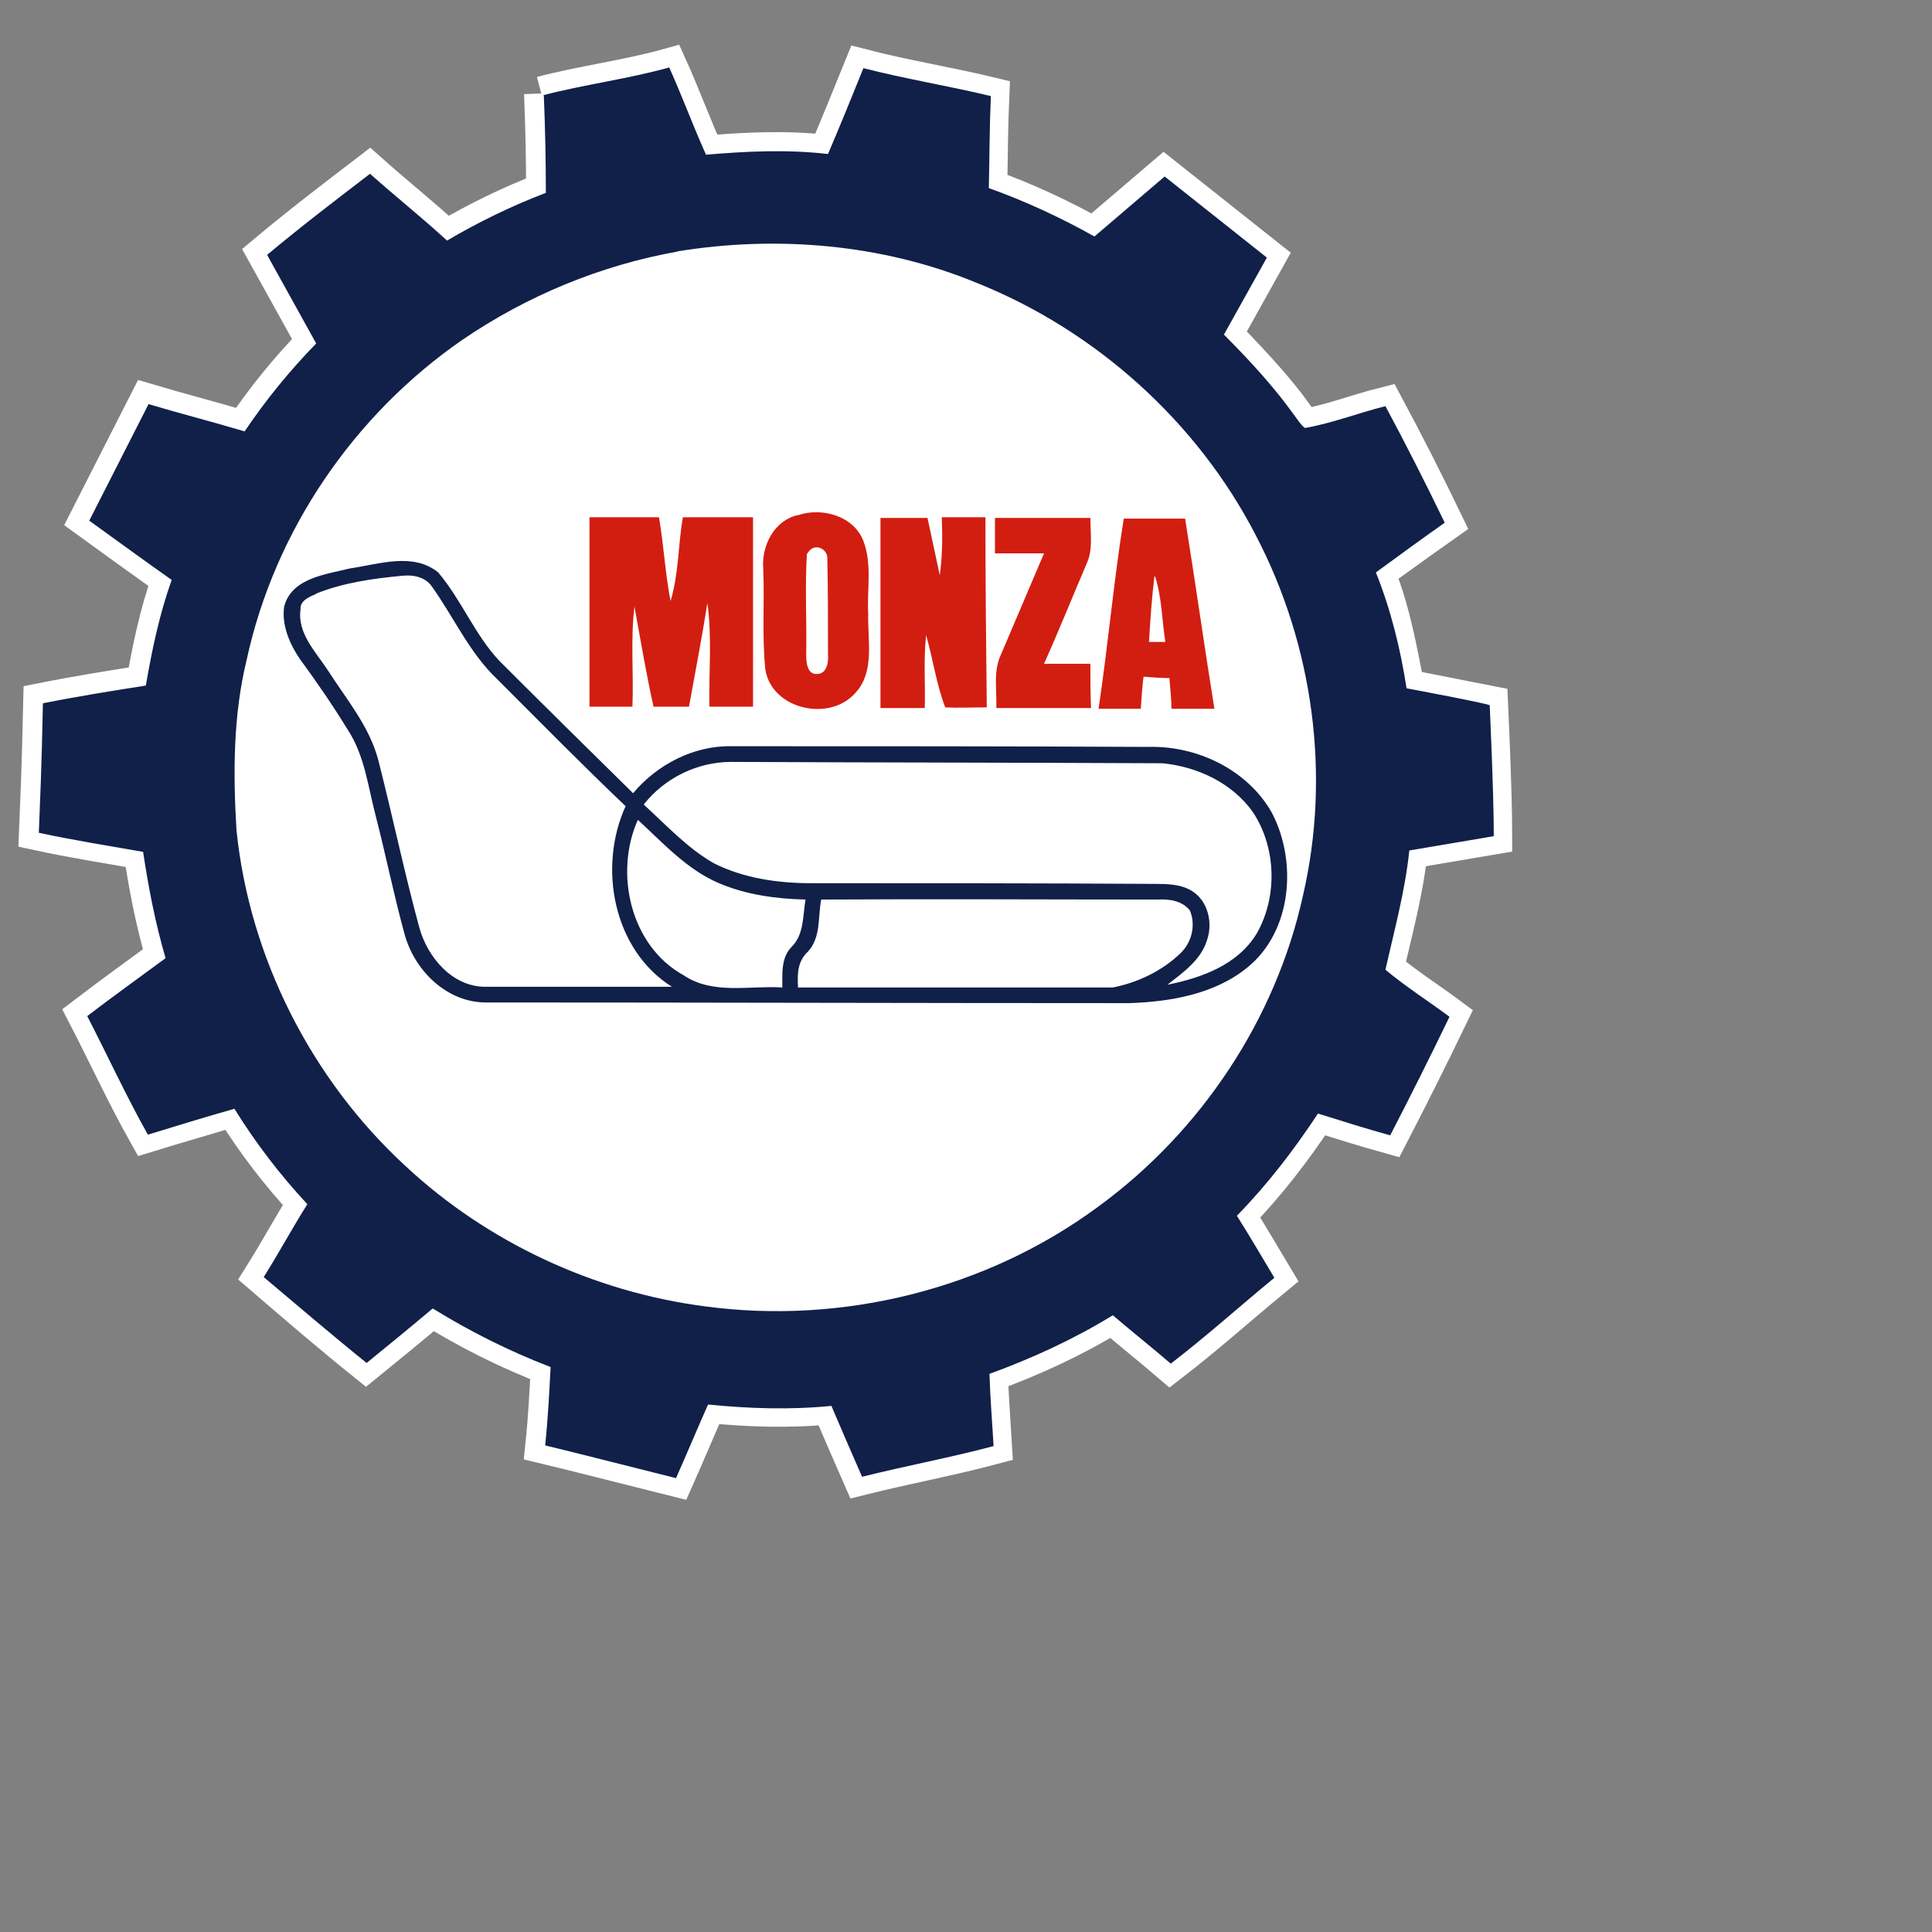
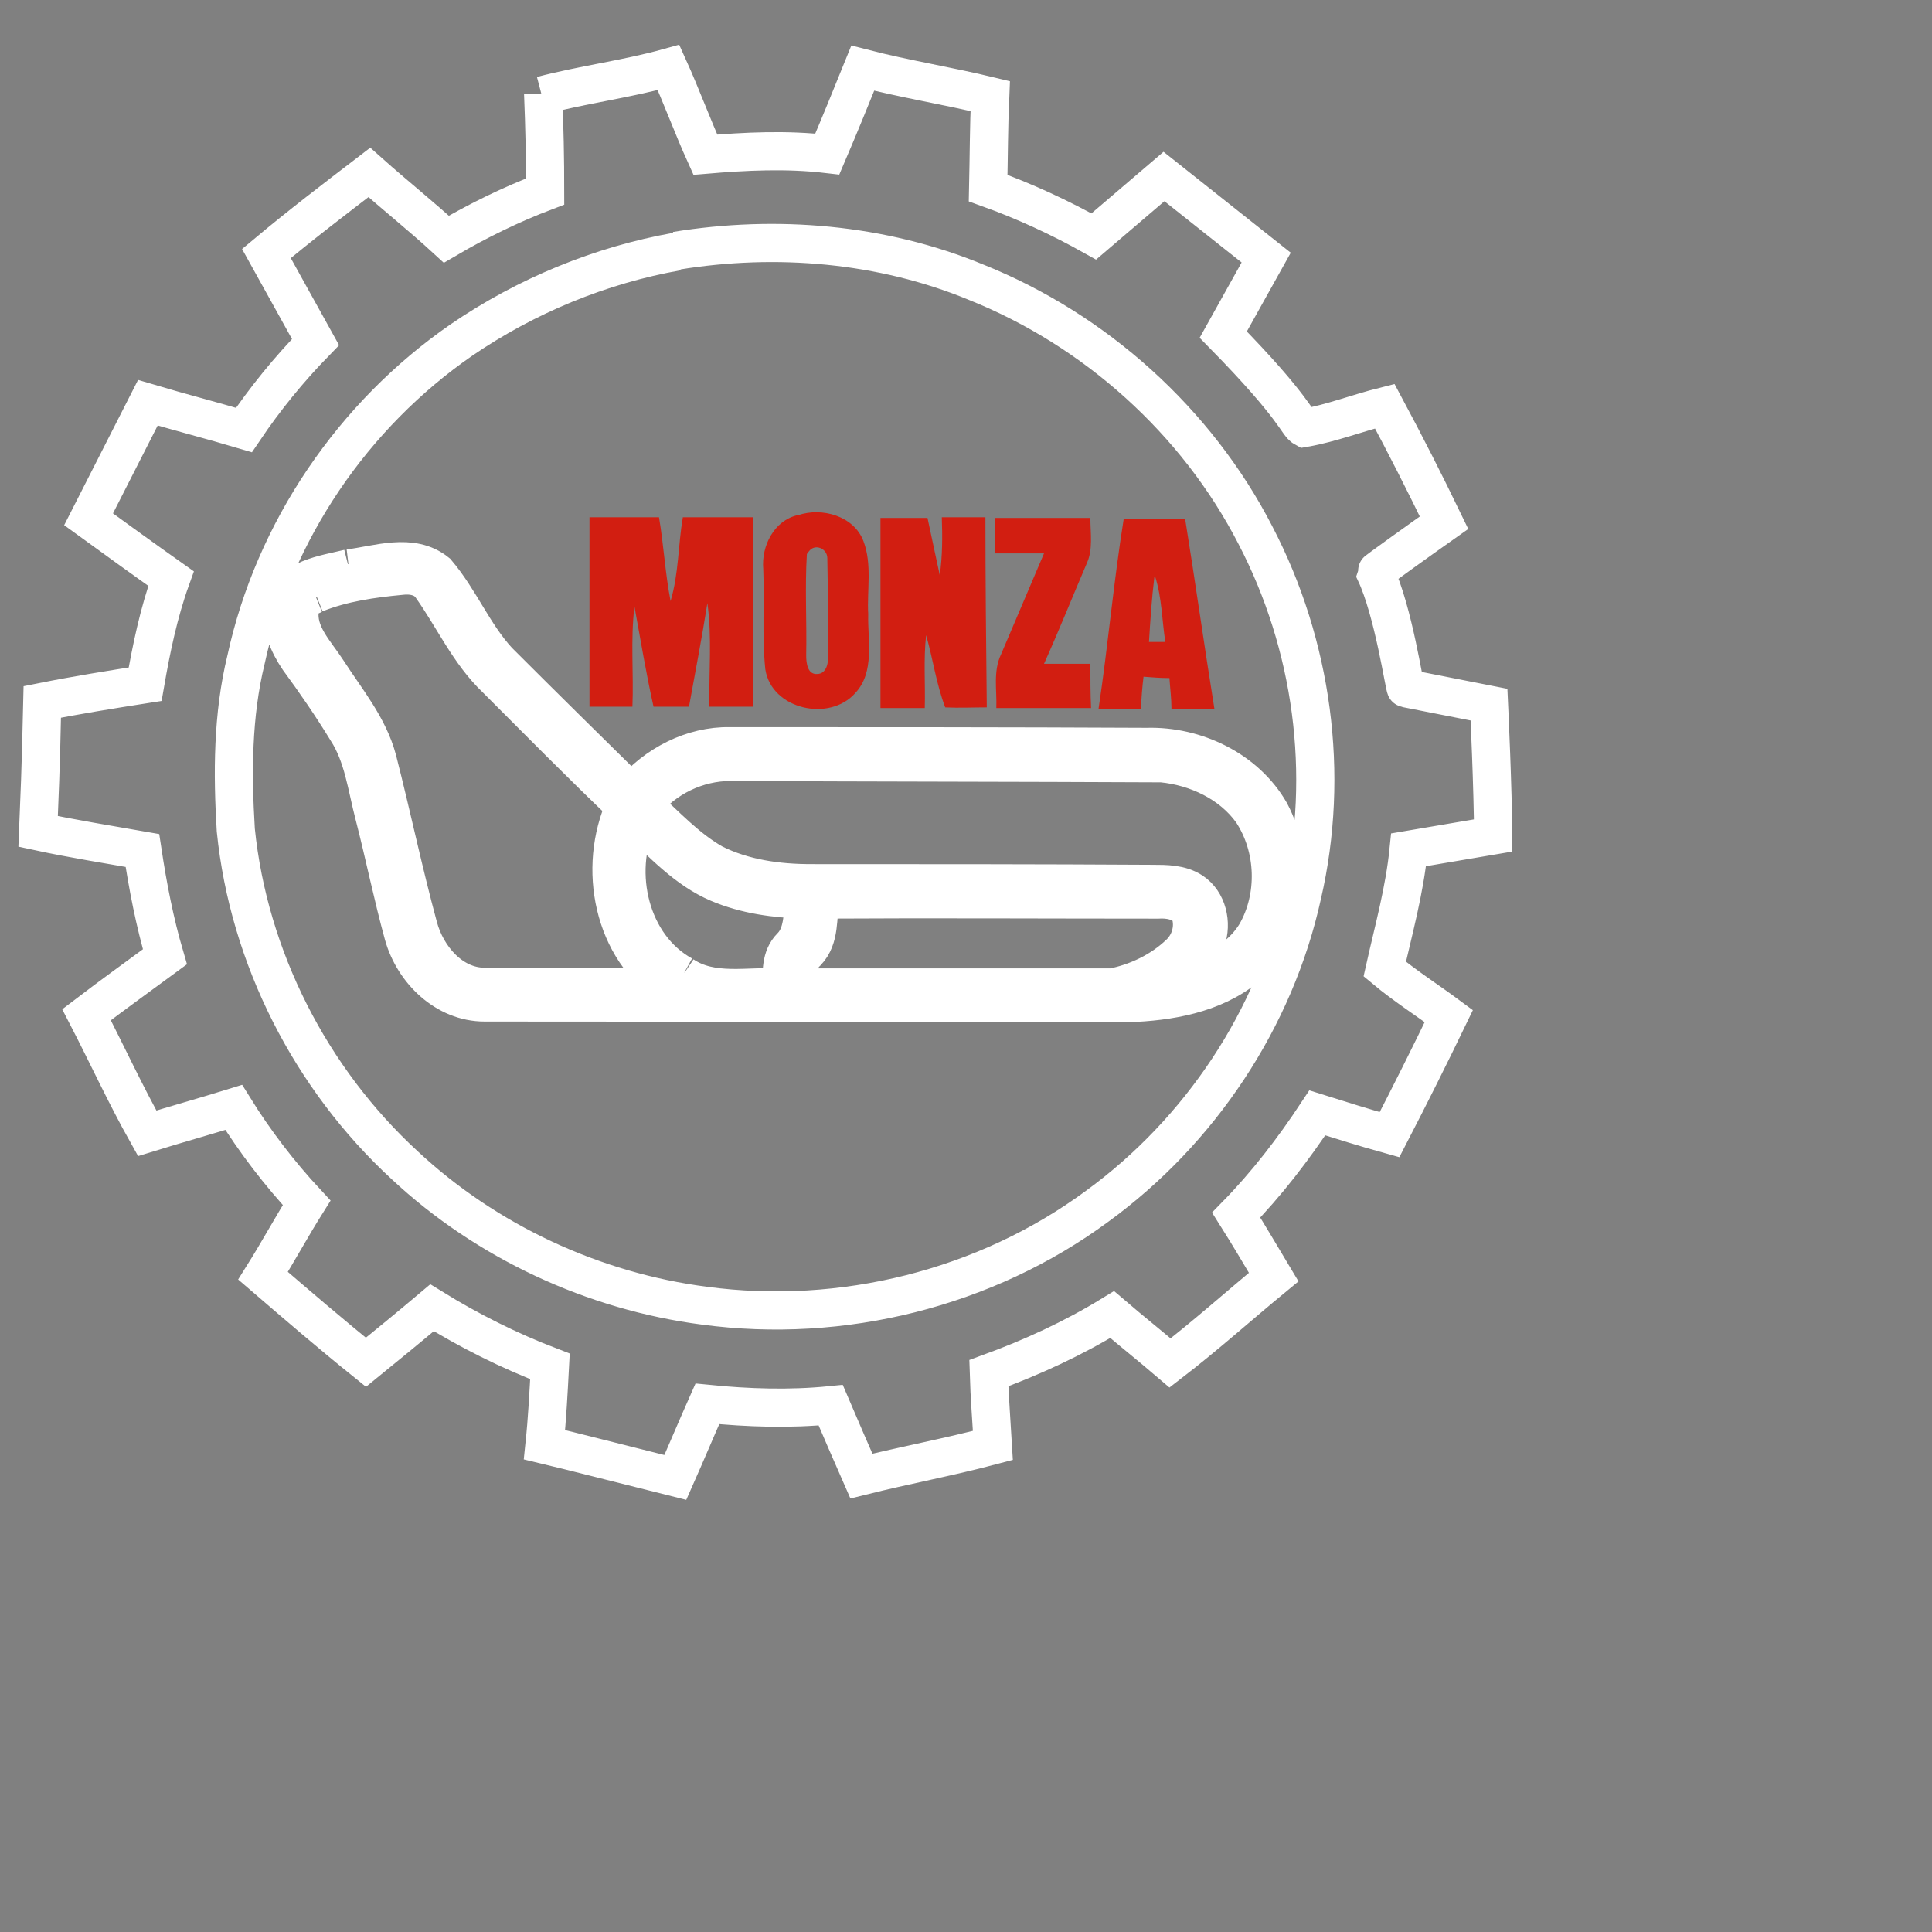
<svg xmlns="http://www.w3.org/2000/svg" id="Ebene_1" version="1.1" viewBox="0 0 283.5 283.5">
  <rect x="0" y="0" width="283.5" height="283.5" fill="#808080" stroke="none" />
  <defs>
    <style>
      .st0 {
        fill: none;
        stroke: #fff;
        stroke-miterlimit: 10;
        stroke-width: 5.6px;
      }

      .st1 {
        fill: #fff;
      }

      .st2 {
        fill: #d21e11;
      }

      .st3 {
        fill: #112049;
      }
    </style>
  </defs>
-   <ellipse class="st1" cx="114.7" cy="113.3" rx="82.5" ry="80.1" />
  <path class="st0" d="M79.5,14c6.1-1.6,12.5-2.4,18.6-4.1,1.9,4.2,3.5,8.6,5.4,12.8,5.9-.5,11.9-.8,17.9-.1,1.8-4.2,3.5-8.4,5.2-12.6,6.2,1.6,12.5,2.6,18.7,4.1-.2,4.5-.2,9-.3,13.5,5.3,1.9,10.5,4.3,15.5,7.1,3.4-2.9,6.9-5.9,10.3-8.8l15,11.9-6.3,11.3c10.8,11,10.8,13.1,11.9,13.7,4-.7,7.8-2.2,11.8-3.2,3,5.6,5.9,11.3,8.7,17.1-3.4,2.4-10.1,7.2-10.1,7.3,2.7,5.7,4.3,17,4.5,17l12.2,2.4c0,0,.6,12.8.6,19.2-4.1.7-8.3,1.4-12.4,2.1-.6,6-2.2,11.7-3.5,17.5,3,2.5,6.3,4.6,9.4,6.9-2.8,5.8-5.7,11.6-8.7,17.4-3.6-1-7.1-2.1-10.6-3.2-3.5,5.3-7.4,10.4-11.9,15,1.9,3,3.7,6.1,5.5,9.1-5.1,4.2-10,8.6-15.2,12.6-2.8-2.4-5.7-4.7-8.5-7.1-5.7,3.5-11.8,6.3-18.1,8.6.1,3.5.4,7.1.6,10.6-6.4,1.7-12.9,2.9-19.3,4.5-1.5-3.4-3-6.9-4.5-10.4-6,.6-12.1.4-18.1-.2-1.6,3.6-3.1,7.2-4.7,10.8-10-2.5-14.6-3.7-19.2-4.8.4-3.8.6-7.7.8-11.5-6-2.3-11.8-5.2-17.3-8.6-3.2,2.7-6.5,5.4-9.7,8-5.1-4.1-10.1-8.4-15.1-12.7,2.2-3.5,4.2-7.2,6.4-10.7-4-4.3-7.6-9-10.7-14-4.2,1.3-8.5,2.5-12.7,3.8-3.2-5.7-5.9-11.6-8.9-17.4,3.8-2.9,7.7-5.7,11.5-8.5-1.5-5.1-2.5-10.3-3.3-15.6-5.1-.9-10.2-1.7-15.3-2.8.5-11.8.5-15.4.6-19,5-1,10-1.8,15.1-2.6.9-5.2,2-10.5,3.8-15.5-4.1-2.9-8.1-5.8-12.1-8.7,2.9-5.7,5.8-11.4,8.7-17.1,4.7,1.4,9.4,2.6,14.1,4,3.1-4.6,6.6-8.9,10.5-12.9-2.4-4.3-4.8-8.7-7.2-13,4.9-4.1,10-8,15.1-11.9,3.7,3.3,7.6,6.4,11.3,9.8,4.6-2.7,9.5-5.1,14.5-7,0-4.8-.1-9.6-.3-14.4M99.4,36.9c-11.3,2-22.2,6.5-31.7,13-15.9,11-27.5,28-31.6,46.9-2,8.2-2,16.7-1.5,25,1.9,18.7,11,36.5,24.8,49.2,12,11.2,27.7,18.5,44,20.6,20.1,2.7,41.2-2.5,57.6-14.6,15.1-11,26.1-27.5,30.1-45.7,4.1-17.7,1.5-36.7-6.9-52.8-8.6-16.7-23.5-30.1-41-37.1-13.8-5.7-29.3-7-44-4.6M51.2,83.4c4.2-.5,9.2-2.4,12.9.6,3.4,4,5.4,9.1,9,13,6.5,6.5,13.1,13,19.6,19.4,3.5-4.2,8.9-7,14.4-6.9,20.4,0,40.8,0,61.2.1,7.1-.2,14.5,3.3,18.1,9.6,3.8,7.2,3,17.5-3.6,22.8-4.8,3.9-11.3,5-17.3,5.2-31.5,0-62.9-.1-94.4-.1-5.7,0-10.4-4.6-11.9-9.9-1.6-5.8-2.8-11.8-4.3-17.6-1.1-4.2-1.6-8.7-4-12.4-2.2-3.6-4.6-7.1-7.1-10.5-1.5-2.2-2.7-5-2.3-7.7,1.1-4.2,6.1-4.7,9.7-5.6M46.2,87.2c-1,.4-2.3,1-2.2,2.2-.5,3.6,2.3,6.3,4.1,9.1,2.7,4.2,6,8.1,7.3,13,2.1,8.2,3.8,16.4,6,24.5,1.2,4.5,4.9,8.8,9.7,8.8,9.1,0,18.3,0,27.4,0-8.6-5.4-10.9-17.5-6.8-26.5-6.4-6.1-12.6-12.4-18.9-18.7-4-3.8-6.3-9-9.5-13.5-1-1.5-2.9-1.8-4.5-1.6-4.2.4-8.5,1-12.5,2.6M94.4,118.1c3.3,3,6.4,6.4,10.3,8.6,4.4,2.2,9.4,2.9,14.3,2.9,16.7,0,33.4,0,50.1.1,2,0,4.1,0,5.8,1.1,2.3,1.5,3,4.7,2.1,7.2-.9,2.9-3.5,4.7-5.8,6.5,5-1,10.3-2.9,13.1-7.5,3.1-5.4,2.9-12.6-.6-17.9-3-4.2-8.1-6.6-13.2-7.1-21.1-.1-42.2-.1-63.3-.2-4.9,0-9.7,2.3-12.8,6.2M100.2,143.1c4.3,2.9,9.6,1.5,14.5,1.8,0-2.1-.2-4.4,1.4-6,1.8-1.8,1.6-4.6,2-6.9-4.3-.1-8.7-.7-12.7-2.4-4.7-2-8.2-5.9-11.9-9.3-3.5,7.8-1.1,18.5,6.7,22.8M120.4,132c-.5,2.6,0,5.6-2,7.7-1.5,1.4-1.5,3.3-1.4,5.2,15.4,0,30.8,0,46.2,0,3.6-.7,7.2-2.4,9.9-5,1.7-1.6,2.3-4.2,1.4-6.3-1.1-1.4-3-1.7-4.6-1.6-16.5,0-33-.1-49.5,0" />
-   <path class="st3" d="M79.6,14c6.1-1.6,12.5-2.4,18.6-4.1,1.9,4.2,3.5,8.6,5.4,12.8,5.9-.5,11.9-.8,17.9-.1,1.8-4.2,3.5-8.4,5.2-12.6,6.2,1.6,12.5,2.6,18.7,4.1-.2,4.5-.2,9-.3,13.5,5.3,1.9,10.5,4.3,15.5,7.1,3.4-2.9,6.9-5.9,10.3-8.8l15,11.9-6.3,11.3c9.5,9.5,10.8,13.1,11.9,13.7,4-.7,7.8-2.2,11.8-3.2,3,5.6,5.9,11.3,8.7,17.1-3.4,2.4-6.7,4.8-10.1,7.3,2.2,5.5,3.6,11.2,4.5,17,0,0,12.3,2.3,12.2,2.5,0,.1.6,12.8.6,19.2-4.1.7-8.3,1.4-12.4,2.1-.6,5.9-2.2,11.7-3.5,17.5,3,2.5,6.3,4.6,9.4,6.9-2.8,5.8-5.7,11.6-8.7,17.4-3.6-1-7.1-2.1-10.6-3.2-3.5,5.3-7.4,10.4-11.9,15,1.9,3,3.7,6.1,5.5,9.1-5.1,4.2-10,8.6-15.2,12.6-2.8-2.4-5.7-4.7-8.5-7.1-5.7,3.5-11.8,6.3-18.1,8.6.1,3.6.4,7.1.6,10.6-6.4,1.7-12.9,2.9-19.3,4.5-1.5-3.4-3-6.9-4.5-10.4-6,.6-12.1.4-18.1-.2-1.6,3.6-3.1,7.2-4.7,10.8-10-2.5-14.6-3.7-19.2-4.8.4-3.8.6-7.7.8-11.5-6-2.3-11.8-5.2-17.3-8.6-3.2,2.7-6.5,5.4-9.7,8-5.1-4.1-10.1-8.4-15.1-12.6,2.2-3.5,4.2-7.2,6.4-10.7-4-4.3-7.6-9-10.7-14-4.2,1.2-8.5,2.5-12.7,3.8-3.2-5.7-5.9-11.6-8.9-17.4,3.8-2.9,7.7-5.7,11.5-8.5-1.5-5.1-2.5-10.3-3.3-15.6-5.1-.9-10.2-1.7-15.3-2.8.5-11.8.5-15.4.6-19,5-1,10-1.8,15.1-2.6.9-5.2,2-10.5,3.8-15.5-4.1-2.9-8.1-5.8-12.1-8.7,2.9-5.7,5.8-11.4,8.7-17.1,4.7,1.4,9.4,2.6,14.1,4,3.1-4.6,6.6-8.9,10.5-12.9-2.4-4.3-4.8-8.7-7.2-13,4.9-4.1,10-8,15.1-11.9,3.7,3.3,7.6,6.4,11.3,9.8,4.6-2.7,9.5-5.1,14.5-7,0-4.8-.1-9.6-.3-14.4M99.5,36.9c-11.3,2-22.2,6.5-31.7,13-15.9,11-27.5,28-31.6,46.9-2,8.2-2,16.7-1.5,25,1.9,18.7,11,36.6,24.8,49.3,12,11.2,27.7,18.5,44,20.6,20.1,2.7,41.2-2.5,57.6-14.6,15.1-11,26.1-27.5,30.1-45.7,4.1-17.7,1.5-36.7-6.9-52.8-8.6-16.7-23.5-30.1-41-37.1-13.8-5.7-29.3-7-44-4.6M51.4,83.4c4.2-.6,9.2-2.4,12.9.6,3.4,4,5.4,9.2,9,13,6.5,6.5,13.1,13,19.6,19.4,3.5-4.2,8.9-7,14.4-6.9,20.4,0,40.8,0,61.2.1,7.1-.2,14.5,3.3,18.1,9.6,3.8,7.2,3,17.5-3.6,22.8-4.8,3.9-11.3,5-17.3,5.2-31.5,0-62.9-.1-94.4-.1-5.7,0-10.4-4.6-11.9-9.9-1.6-5.8-2.8-11.8-4.3-17.6-1.1-4.2-1.6-8.7-4-12.4-2.2-3.6-4.6-7.1-7.1-10.5-1.5-2.2-2.7-5-2.3-7.7,1.1-4.2,6.1-4.7,9.7-5.6M46.3,87.2c-1,.4-2.3,1-2.2,2.2-.5,3.6,2.3,6.3,4.1,9.1,2.7,4.2,6,8.1,7.3,13,2.1,8.2,3.8,16.4,6,24.5,1.2,4.5,4.9,8.8,9.7,8.8,9.1,0,18.3,0,27.4,0-8.6-5.4-10.9-17.5-6.8-26.5-6.4-6.1-12.6-12.4-18.9-18.7-4-3.8-6.3-9-9.5-13.5-1-1.5-2.9-1.8-4.5-1.6-4.2.4-8.5,1-12.5,2.6M94.5,118.1c3.3,3,6.4,6.4,10.3,8.6,4.4,2.2,9.4,2.9,14.3,2.9,16.7,0,33.4,0,50.1.1,2,0,4.1,0,5.8,1.1,2.3,1.5,3,4.7,2.1,7.2-.9,2.9-3.5,4.7-5.8,6.5,5-1,10.3-2.9,13.1-7.5,3.1-5.4,2.9-12.7-.6-17.9-3-4.2-8.1-6.6-13.2-7.1-21.1-.1-42.2-.1-63.3-.2-4.9,0-9.7,2.3-12.8,6.2M100.3,143.1c4.3,2.9,9.6,1.5,14.5,1.8,0-2.1-.2-4.4,1.4-6,1.8-1.8,1.6-4.6,2-6.9-4.3-.1-8.7-.7-12.7-2.4-4.7-2-8.2-5.9-11.9-9.3-3.5,7.8-1.1,18.5,6.7,22.8M120.5,132c-.5,2.6,0,5.6-2,7.7-1.5,1.4-1.5,3.3-1.4,5.2,15.4,0,30.8,0,46.2,0,3.6-.7,7.2-2.4,9.9-5,1.7-1.6,2.3-4.2,1.4-6.3-1.1-1.4-3-1.7-4.6-1.6-16.5,0-33-.1-49.5,0" />
  <path class="st2" d="M100.3,75.9c3.4,0,6.8,0,10.2,0,0,9.3,0,18.5,0,27.8h-6.4c-.1-5.1.4-10.2-.3-15.2-.8,5.1-1.8,10.2-2.7,15.2-1.7,0-3.5,0-5.2,0-1.1-4.9-1.9-9.8-2.8-14.7-.6,4.9-.1,9.8-.3,14.7-2.1,0-4.2,0-6.3,0,0-9.3,0-18.5,0-27.8,3.4,0,6.8,0,10.2,0,.7,4.1.9,8.2,1.7,12.3,1.2-4,1.1-8.2,1.8-12.3M117.1,75.6c3.5-1.2,8.2.1,9.6,3.8,1.3,3.4.5,7.2.7,10.7-.1,3.9,1,8.5-1.9,11.6-3.8,4.3-12.3,2.4-13.2-3.5-.5-4.9-.1-9.8-.3-14.7-.3-3.4,1.6-7.1,5-7.9M118.7,80.9l-.3.4c-.3,4.9,0,9.9-.1,14.9,0,1.1.2,2.8,1.6,2.7,1.4,0,1.7-1.7,1.6-2.8,0-4.7,0-9.5-.1-14.2,0-1.4-1.8-2.2-2.7-1M165,76.1c3,0,6,0,8.9,0,1.5,9.3,2.8,18.6,4.3,27.9h-6.3c0-1.5-.2-3-.3-4.5-1.3,0-2.5-.1-3.8-.2-.2,1.6-.3,3.1-.4,4.7-2.1,0-4.1,0-6.2,0,1.4-9.3,2.2-18.6,3.7-27.9M169.4,84.6c-.4,3.2-.6,6.4-.8,9.6.8,0,1.6,0,2.4,0-.5-3.2-.5-6.5-1.5-9.6M129.1,76c2.3,0,4.6,0,7,0,.6,2.8,1.2,5.6,1.8,8.4.4-2.8.4-5.7.3-8.5h6.4c0,9.3.1,18.6.2,27.9-2,0-4.1.1-6.1,0-1.3-3.4-1.8-7.1-2.8-10.6-.4,3.6-.1,7.1-.2,10.7-2.2,0-4.3,0-6.5,0,0-9.3,0-18.6,0-27.9M146,81.2c0-1.7,0-3.5,0-5.2,4.7,0,9.3,0,14,0,0,2.2.4,4.6-.5,6.6-2.1,4.9-4.1,9.9-6.3,14.8,2.3,0,4.5,0,6.8,0,0,2.2,0,4.3.1,6.5-4.6,0-9.3,0-13.9,0,.1-2.6-.5-5.4.7-7.9,2.1-4.9,4.2-9.9,6.3-14.8-2.4,0-4.7,0-7.1,0" />
</svg>